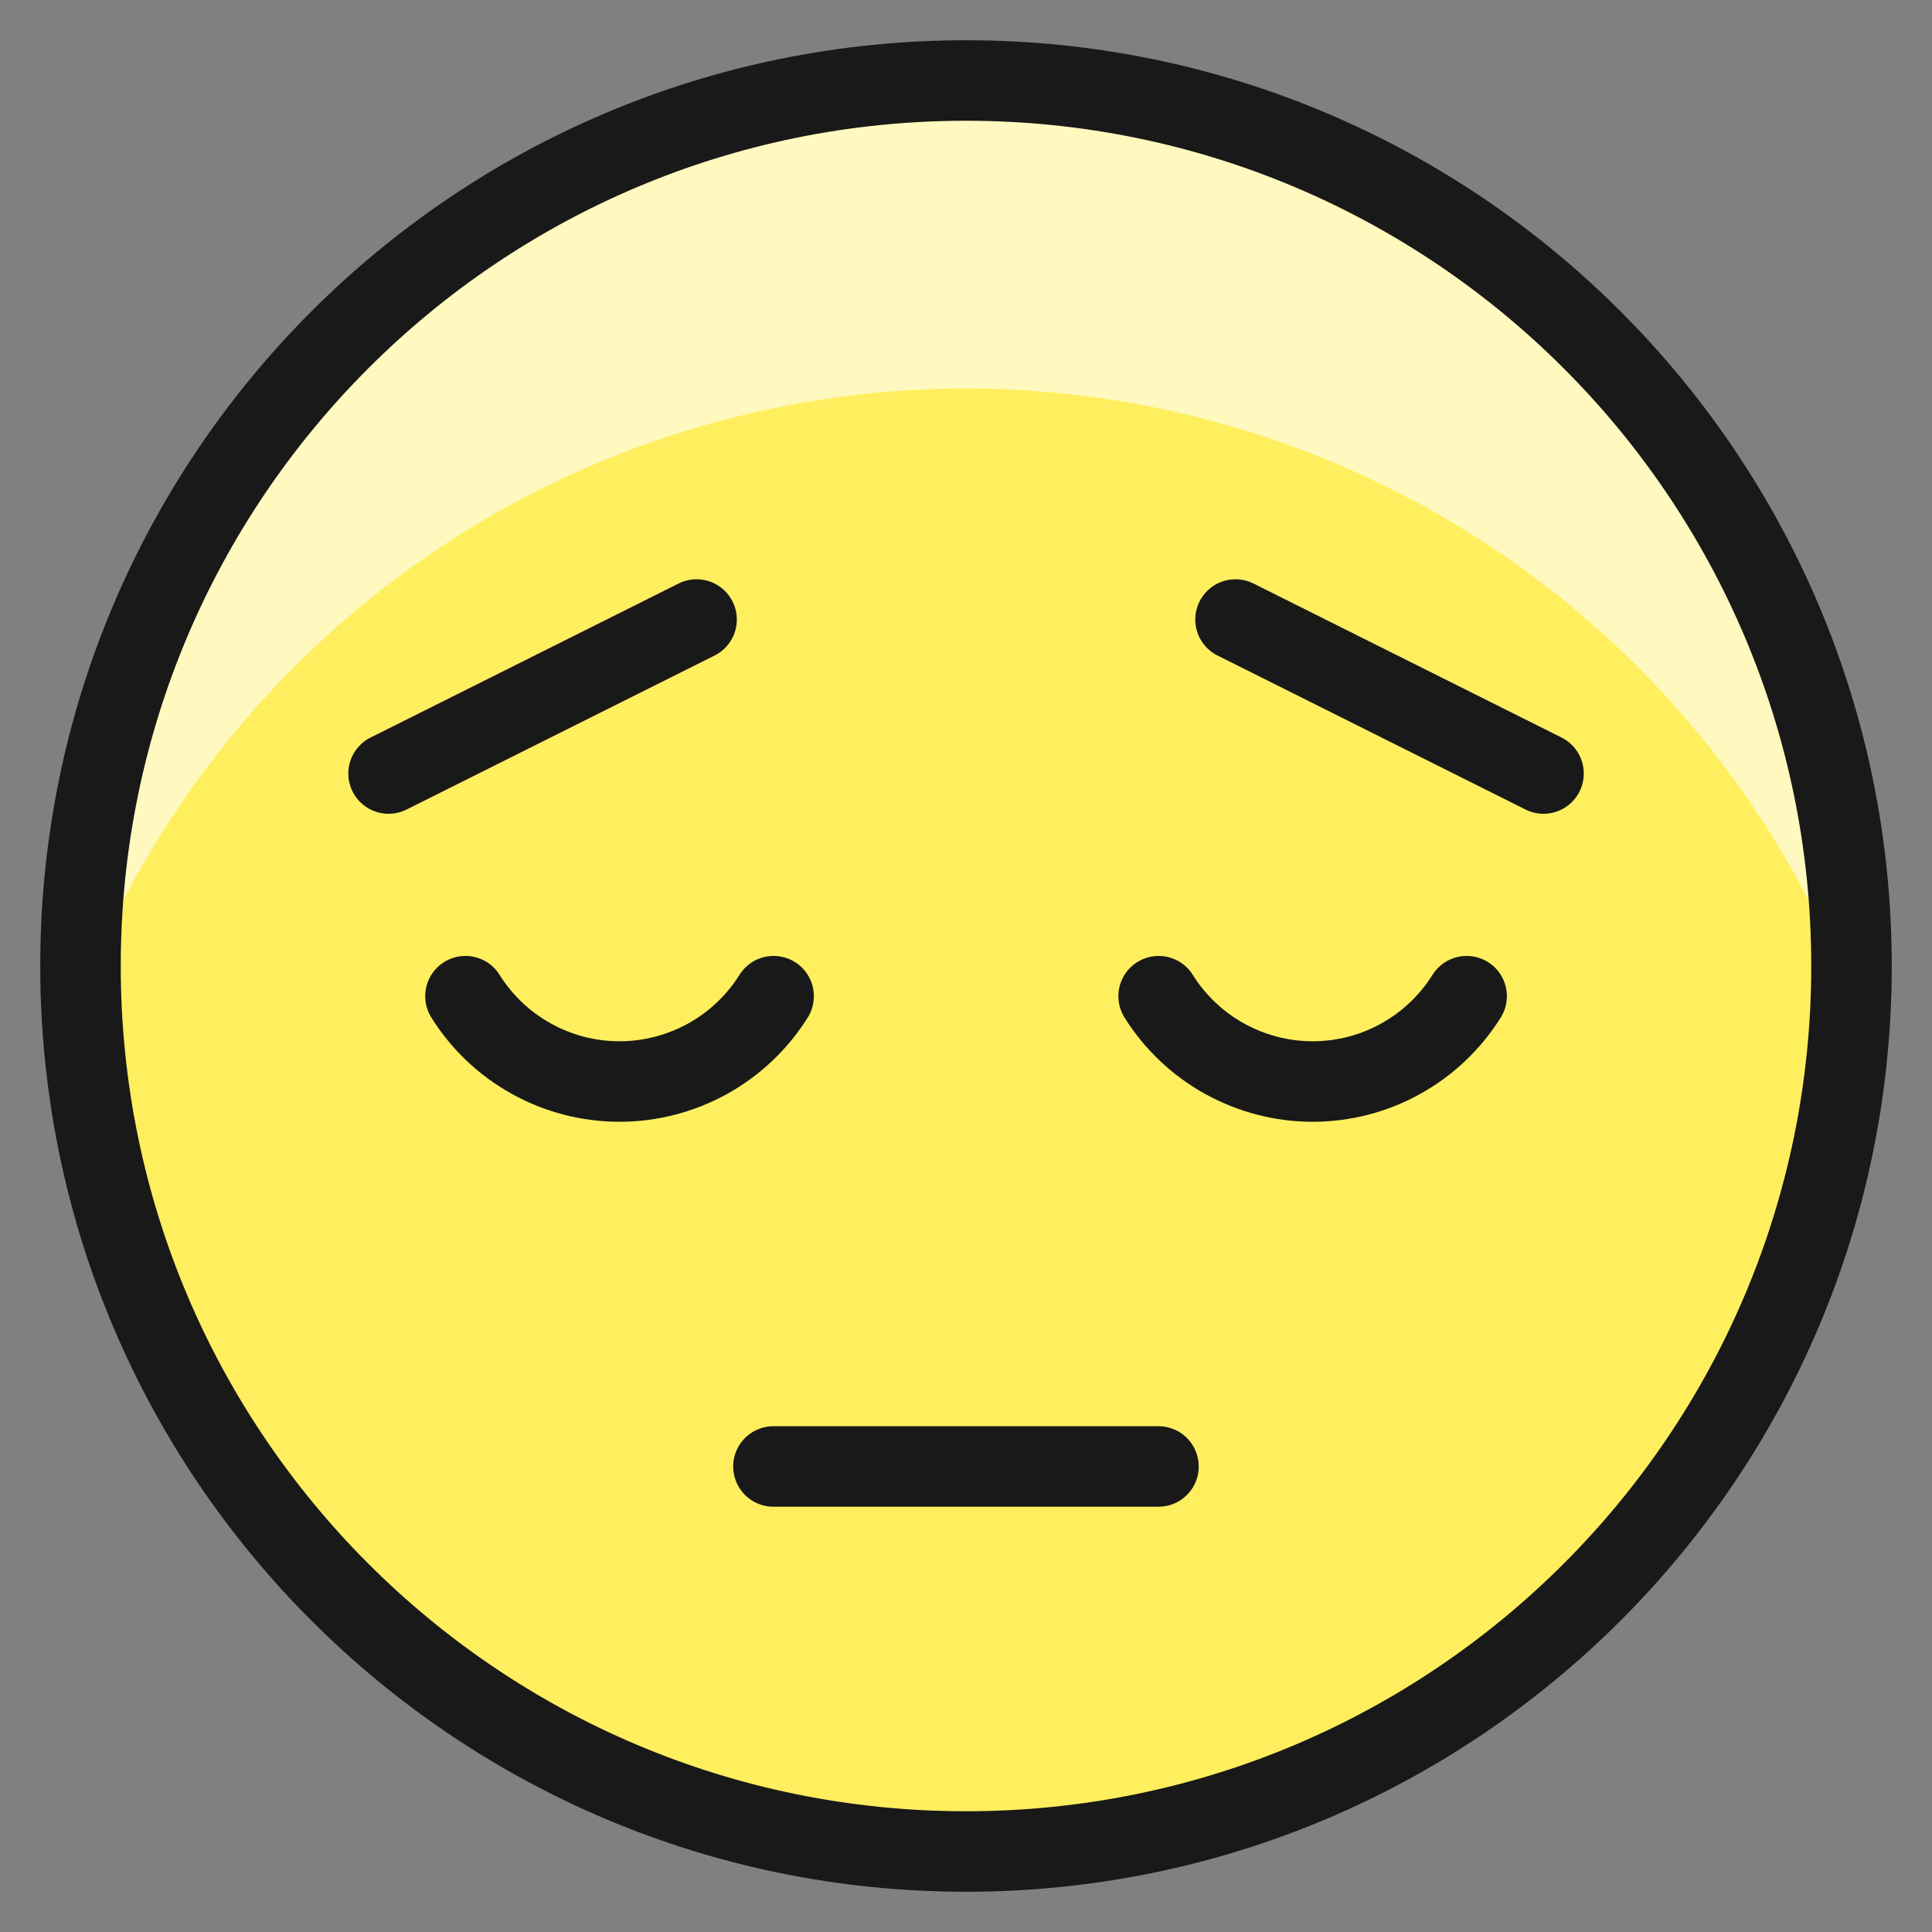
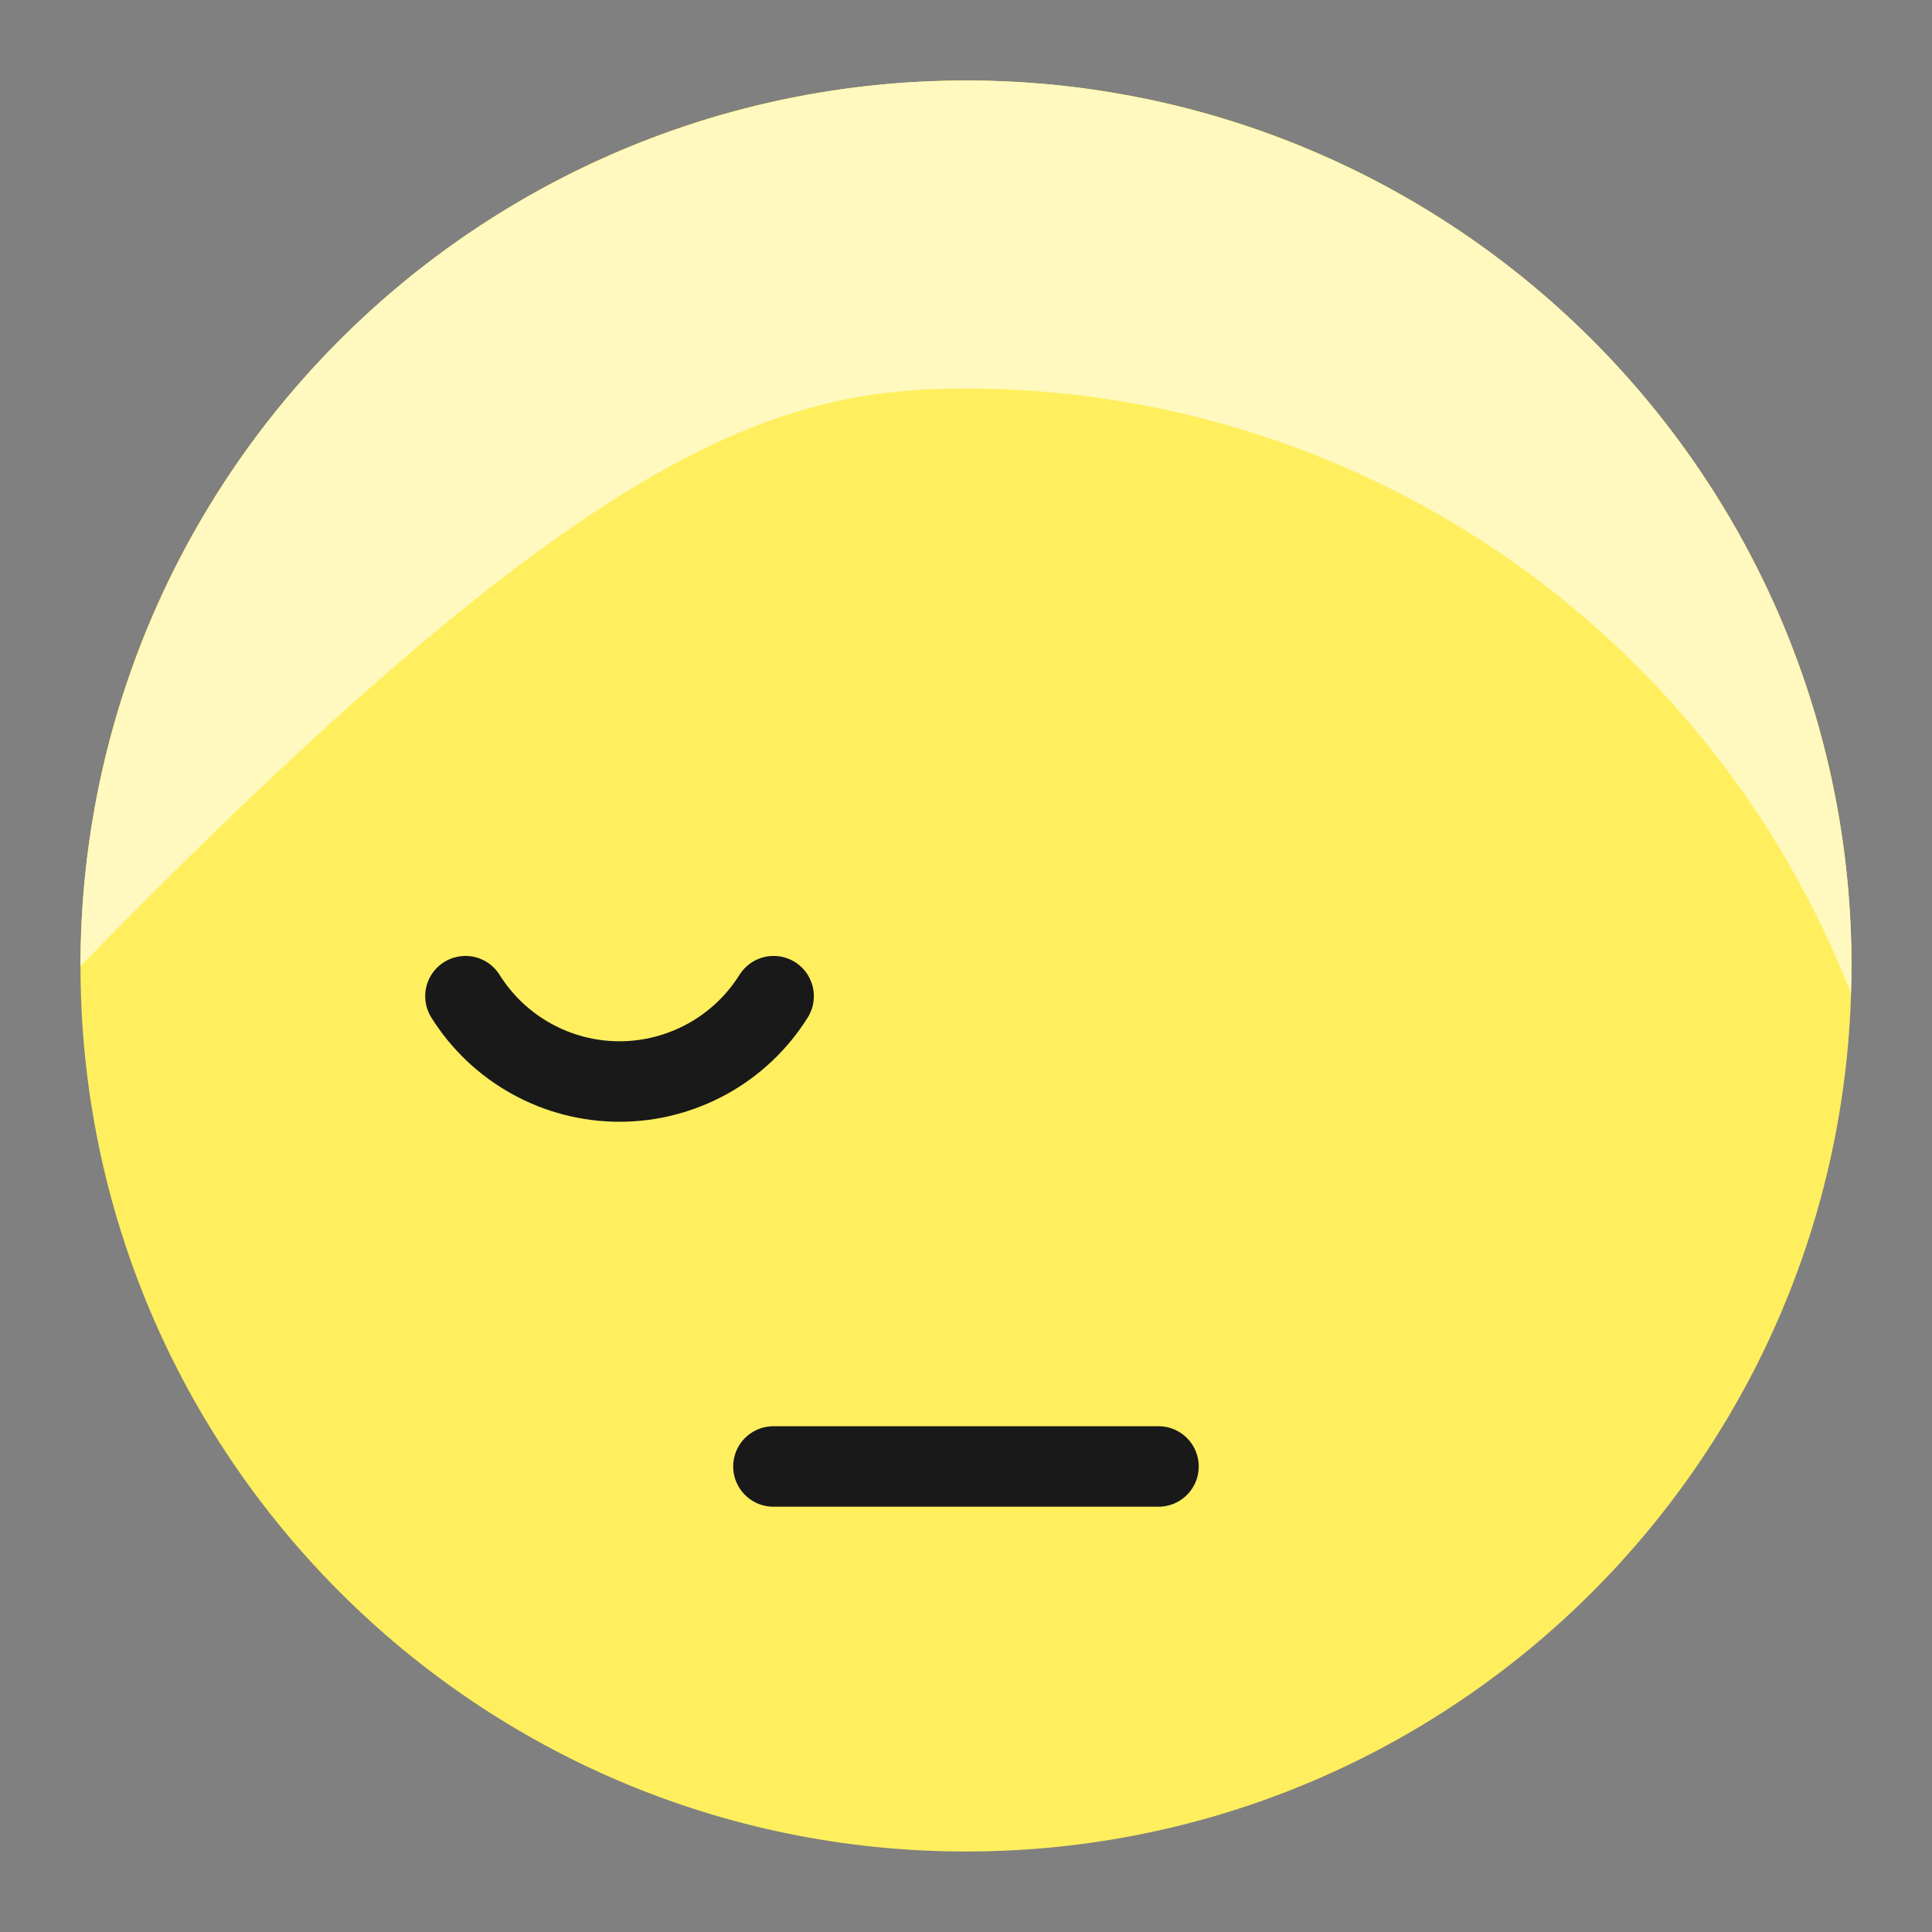
<svg xmlns="http://www.w3.org/2000/svg" fill="none" viewBox="0 0 24 24" id="Smiley-Disapointed--Streamline-Ultimate">
  <rect x="0" y="0" width="24" height="24" fill="#808080" stroke="none" />
  <desc>Smiley Disapointed Streamline Icon: https://streamlinehq.com</desc>
  <path fill="#ffef5e" d="M12 23c6.075 0 11 -4.925 11 -11 0 -6.075 -4.925 -11 -11 -11C5.925 1 1 5.925 1 12c0 6.075 4.925 11 11 11Z" stroke-width="1" />
-   <path fill="#fff9bf" d="M12 4.826c2.376 0 4.697 0.718 6.659 2.059 1.962 1.341 3.473 3.244 4.335 5.458 0 -0.115 0.006 -0.229 0.006 -0.343 0 -2.917 -1.159 -5.715 -3.222 -7.778C17.715 2.159 14.917 1 12 1 9.083 1 6.285 2.159 4.222 4.222S1 9.083 1 12c0 0.115 0 0.229 0.006 0.343 0.862 -2.215 2.373 -4.117 4.335 -5.458C7.303 5.544 9.624 4.826 12 4.826Z" stroke-width="1" />
+   <path fill="#fff9bf" d="M12 4.826c2.376 0 4.697 0.718 6.659 2.059 1.962 1.341 3.473 3.244 4.335 5.458 0 -0.115 0.006 -0.229 0.006 -0.343 0 -2.917 -1.159 -5.715 -3.222 -7.778C17.715 2.159 14.917 1 12 1 9.083 1 6.285 2.159 4.222 4.222S1 9.083 1 12C7.303 5.544 9.624 4.826 12 4.826Z" stroke-width="1" />
  <path stroke="#191919" stroke-linecap="round" stroke-linejoin="round" d="M9.608 18.217h4.783" stroke-width="1" />
-   <path stroke="#191919" stroke-linecap="round" stroke-linejoin="round" d="M12 23c6.075 0 11 -4.925 11 -11 0 -6.075 -4.925 -11 -11 -11C5.925 1 1 5.925 1 12c0 6.075 4.925 11 11 11Z" stroke-width="1" />
-   <path stroke="#191919" stroke-linecap="round" stroke-linejoin="round" d="M14.393 12.375c0.203 0.324 0.485 0.592 0.82 0.777 0.335 0.185 0.711 0.283 1.093 0.283 0.383 0 0.759 -0.097 1.093 -0.283 0.335 -0.185 0.617 -0.453 0.82 -0.777" stroke-width="1" />
  <path stroke="#191919" stroke-linecap="round" stroke-linejoin="round" d="M9.61 12.375c-0.203 0.324 -0.485 0.592 -0.82 0.777 -0.335 0.185 -0.711 0.283 -1.094 0.283 -0.383 0 -0.759 -0.097 -1.094 -0.283 -0.335 -0.185 -0.617 -0.453 -0.82 -0.777" stroke-width="1" />
-   <path stroke="#191919" stroke-linecap="round" stroke-linejoin="round" d="m4.827 9.609 3.826 -1.913" stroke-width="1" />
-   <path stroke="#191919" stroke-linecap="round" stroke-linejoin="round" d="m19.174 9.609 -3.826 -1.913" stroke-width="1" />
</svg>